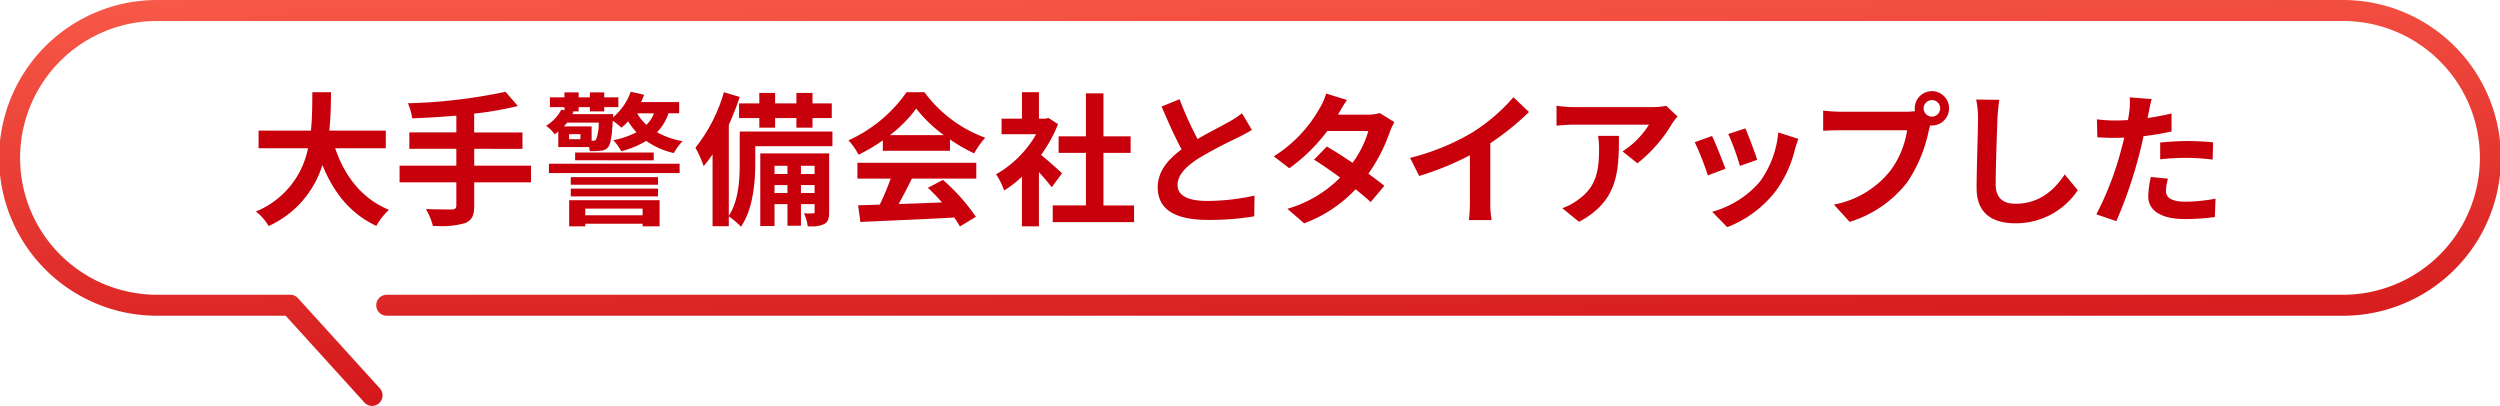
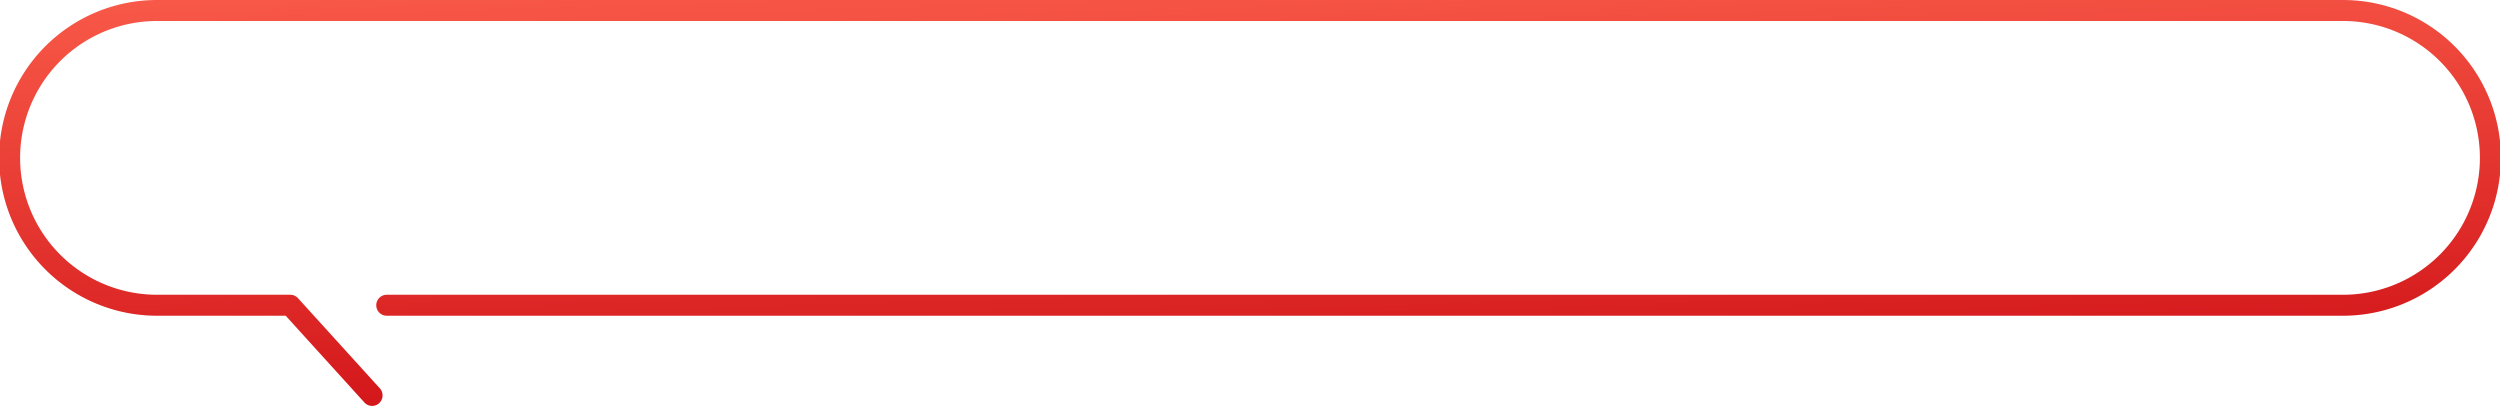
<svg xmlns="http://www.w3.org/2000/svg" width="382.692" height="62.133" viewBox="0 0 382.692 62.133">
  <defs>
    <linearGradient id="linear-gradient" x1="0.635" y1="1.25" x2="0.365" y2="-0.25" gradientUnits="objectBoundingBox">
      <stop offset="0" stop-color="#c7000b" />
      <stop offset="0.49" stop-color="#e3332e" />
      <stop offset="1" stop-color="#ff6550" />
    </linearGradient>
  </defs>
  <g id="组_1526" data-name="组 1526" transform="translate(-151.308 -8040)">
-     <path id="大手警備会社とタイアップした_のコピー" data-name="大手警備会社とタイアップした のコピー" d="M413.4,8072.417a14.8,14.8,0,0,0,7.3-4.6,15.03,15.03,0,0,0,2.817-7.546l3.08.989c-.263.705-.4,1.167-.527,1.607a17.783,17.783,0,0,1-2.993,6.448,17.2,17.2,0,0,1-7.37,5.456Zm-150.529.706v1.5h-2.487v-11a17.365,17.365,0,0,1-1.364,1.8,18.319,18.319,0,0,0-1.254-2.815,24.553,24.553,0,0,0,4.357-8.493l2.42.726a42.692,42.692,0,0,1-1.672,4.268v13.928c1.54-2.355,1.672-5.676,1.672-8.1v-4.8h14.192v2.243H266.923v2.6c0,2.861-.33,7.064-2.2,9.725A10.73,10.73,0,0,0,262.874,8073.123Zm34.491.176c-5.172.286-10.607.5-14.348.681l-.351-2.553,3.321-.109a42.268,42.268,0,0,0,1.672-3.982h-5.1v-2.42h18.2v2.42H290.9c-.638,1.3-1.366,2.663-2.024,3.895,2.112-.067,4.377-.154,6.623-.243a26.827,26.827,0,0,0-2.156-2.243l2.31-1.21a29.613,29.613,0,0,1,5.038,5.654l-2.442,1.475A11.7,11.7,0,0,0,297.365,8073.3Zm-22.411,1.341a6.54,6.54,0,0,0-.574-1.982,12.521,12.521,0,0,0,1.386,0c.2,0,.243-.042.243-.263v-1.143h-2.091v3.3h-2.067v-3.3h-1.98v3.344h-2.178v-11.111H278.23v8.933c0,.991-.132,1.518-.748,1.871a4.277,4.277,0,0,1-2.081.357C275.259,8074.646,275.109,8074.644,274.954,8074.641Zm-1.036-5.1h2.091v-1.21h-2.091Zm-4.047,0h1.98v-1.21h-1.98Zm4.047-2.906h2.091v-1.252h-2.091Zm-4.047,0h1.98v-1.252h-1.98Zm37.875,8.011v-7.591a18.19,18.19,0,0,1-2.728,2.112,10.525,10.525,0,0,0-1.232-2.484,16.451,16.451,0,0,0,6.138-6.141h-5.3v-2.377h3.125v-4.047h2.6v4.047h.991l.462-.109,1.473.946a21.356,21.356,0,0,1-2.6,4.708c1.056.859,2.75,2.377,3.212,2.817l-1.585,2.136c-.462-.618-1.21-1.5-1.958-2.312v8.3Zm-58.065,0v-.4H240.9v.4h-2.464v-4h13.839v4Zm-8.779-1.694h8.779v-1.014H240.9Zm-23.319,1.649a10.127,10.127,0,0,0-1.078-2.6c1.629.065,3.477.065,3.962.065.5-.02.7-.176.7-.616v-3.541h-8.692v-2.553h8.692v-2.576h-7.194v-2.507h7.194V8057.7c-2.288.2-4.6.33-6.754.419a8.8,8.8,0,0,0-.661-2.31,81.756,81.756,0,0,0,14.939-1.761l1.893,2.179a51.351,51.351,0,0,1-6.689,1.165v2.884h7.395v2.507H223.9v2.576h8.692v2.553H223.9v3.587c0,1.561-.4,2.243-1.429,2.661a12.85,12.85,0,0,1-4.175.444Q217.951,8074.6,217.583,8074.6Zm-27.111-2.223a13.184,13.184,0,0,0,7.986-9.681H190.89v-2.705H198.9c.221-2.069.2-4.071.221-5.875h2.859c-.02,1.8-.043,3.828-.263,5.875h8.647v2.705h-7.745c1.453,4.29,4.116,7.746,8.23,9.417a10.479,10.479,0,0,0-1.935,2.464c-3.984-1.868-6.535-5.083-8.252-9.328a15.14,15.14,0,0,1-8.23,9.35A7.741,7.741,0,0,0,190.473,8072.373Zm263.409-3.54c0-2.951.219-8.736.219-10.629a14.015,14.015,0,0,0-.286-2.971l3.542.044c-.132.924-.241,2.047-.286,2.926-.087,2.377-.263,7.306-.263,10.033,0,2.223,1.321,2.949,3.036,2.949,3.631,0,5.942-2.089,7.526-4.489l2,2.422a11.393,11.393,0,0,1-9.549,5.06C456.214,8074.179,453.882,8072.594,453.882,8068.833Zm-105.5,3.123a18.674,18.674,0,0,0,8.076-4.774c-1.431-1.056-2.882-2.047-4-2.75l1.958-2c1.167.661,2.553,1.563,3.94,2.486a15.588,15.588,0,0,0,2.42-4.864h-6.292a26.469,26.469,0,0,1-5.808,5.7l-2.377-1.826a20.438,20.438,0,0,0,7-7.326,9.21,9.21,0,0,0,1.011-2.29l3.192.991a23.79,23.79,0,0,0-1.366,2.243H360.6a7,7,0,0,0,1.915-.241l2.245,1.386a10.221,10.221,0,0,0-.728,1.563,25.2,25.2,0,0,1-3.257,6.337c.946.683,1.806,1.321,2.444,1.848l-2.091,2.487c-.594-.549-1.408-1.232-2.31-1.96a20.7,20.7,0,0,1-7.877,5.216ZM312.456,8074v-2.553h5.082V8063.4h-4.181v-2.531h4.181v-6.578h2.683v6.578h4.158v2.531h-4.158v8.051h4.687V8074Zm119.586-2.685a14.408,14.408,0,0,0,8.625-5.17,13.835,13.835,0,0,0,2.576-6.205H433.011c-1.013,0-2.069.045-2.618.087v-3.1a24.763,24.763,0,0,0,2.618.176H443.2a9.377,9.377,0,0,0,1.254-.089,2.412,2.412,0,0,1-.045-.417,2.629,2.629,0,1,1,2.641,2.616,1.373,1.373,0,0,1-.286-.02c-.067.241-.111.46-.176.659a22.207,22.207,0,0,1-3.3,8.009,17.664,17.664,0,0,1-8.846,6.1Zm13.73-14.719a1.266,1.266,0,1,0,1.277-1.276A1.274,1.274,0,0,0,445.772,8056.6Zm-55.315,15.27a8.757,8.757,0,0,0,2.31-1.21c2.795-1.937,3.321-4.27,3.321-7.879a12.276,12.276,0,0,0-.154-1.98h3.192c0,5.458-.111,9.946-6.1,13.158Zm81.753.946a47.623,47.623,0,0,0,3.806-9.9c.154-.6.33-1.21.462-1.848-.5.02-.989.042-1.451.042-1.056,0-1.893-.042-2.663-.087l-.067-2.752a21.464,21.464,0,0,0,2.772.176c.638,0,1.3-.02,1.982-.065.087-.484.154-.9.2-1.254a11.141,11.141,0,0,0,.067-2.223l3.366.265c-.176.594-.373,1.583-.462,2.067-.043.243-.109.529-.176.837,1.232-.176,2.464-.417,3.676-.7v2.75a41.093,41.093,0,0,1-4.292.726c-.2.946-.417,1.913-.659,2.817a68.435,68.435,0,0,1-3.5,10.188Zm-96.048.879a24.83,24.83,0,0,0,.154-2.882v-7.042a44.248,44.248,0,0,1-7.768,3.169l-1.386-2.772a35.46,35.46,0,0,0,9.616-3.939,28.19,28.19,0,0,0,6.205-5.348l2.375,2.268a40.4,40.4,0,0,1-5.917,4.774v8.89a15.153,15.153,0,0,0,.2,2.882Zm-47.631-5.018c0-2.419,1.54-4.246,3.652-5.808-1.011-1.87-2.069-4.225-3.058-6.558l2.75-1.121a52.511,52.511,0,0,0,2.75,6.094c1.806-1.056,3.719-2,4.754-2.6a13.76,13.76,0,0,0,2.045-1.341l1.52,2.551c-.661.4-1.366.77-2.178,1.188a64.973,64.973,0,0,0-6.14,3.259c-1.826,1.209-3.058,2.462-3.058,4,0,1.584,1.518,2.421,4.576,2.421a33.943,33.943,0,0,0,7.2-.814l-.045,3.169a40.878,40.878,0,0,1-7.062.549C331.852,8073.672,328.53,8072.462,328.53,8068.677Zm151.623,1.366a15.345,15.345,0,0,1,.4-2.948l2.618.263a7.523,7.523,0,0,0-.308,1.826c0,.968.661,1.694,3.015,1.694a25.863,25.863,0,0,0,4.576-.462l-.109,2.817a35.376,35.376,0,0,1-4.489.308C482.155,8073.541,480.153,8072.264,480.153,8070.042Zm-241.474.022v-1.189h13.357v1.189Zm0-1.783v-1.167h13.357v1.167Zm172.06-6.513,2.641-.946c.549,1.123,1.6,3.785,2.047,5.018l-2.685,1.011A44.533,44.533,0,0,0,410.739,8061.769Zm-175.4,4.732v-1.431h20v1.431Zm180.531-5.986,2.618-.859c.417.946,1.5,3.808,1.8,4.819l-2.641.926A36.735,36.735,0,0,0,415.866,8060.514Zm-16.192,2.663a13.112,13.112,0,0,0,4.049-4.091H392.26c-.924,0-1.65.065-2.685.154v-3.06a17.483,17.483,0,0,0,2.685.221h11.859a11.379,11.379,0,0,0,2.245-.2l1.737,1.629a11.216,11.216,0,0,0-.857,1.143,22.4,22.4,0,0,1-5.281,6.029Zm-160.335,1.364v-1.187h12.035v1.188Zm246.885-.373a37.734,37.734,0,0,0-4.246.219v-2.574c1.232-.109,2.817-.221,4.223-.221,1.254,0,2.576.067,3.873.2l-.065,2.641A32.305,32.305,0,0,0,486.225,8064.168Zm-205.033-2.685a21.847,21.847,0,0,0,8.89-7.371h2.728a20.119,20.119,0,0,0,9.308,6.973,13.579,13.579,0,0,0-1.694,2.4,26.425,26.425,0,0,1-3.7-2.134v1.739H286.45v-1.607a25.492,25.492,0,0,1-3.719,2.2A10.15,10.15,0,0,0,281.191,8061.483Zm6.337-.792h8.252a21.536,21.536,0,0,1-4.225-4.069A20,20,0,0,1,287.528,8060.69Zm-37.3.879a14.373,14.373,0,0,1-3.828,1.585,8.372,8.372,0,0,0-1.21-1.694,12.886,12.886,0,0,0,3.542-1.21,10.562,10.562,0,0,1-1.277-1.672,10.459,10.459,0,0,1-1.034.969,8.977,8.977,0,0,0-1.319-1.058c-.134,2.464-.33,3.564-.705,4.049a1.556,1.556,0,0,1-1.143.529,9.583,9.583,0,0,1-1.674.065,3.426,3.426,0,0,0-.109-.616h-4.708v-2.375a5.421,5.421,0,0,1-.551.417,5.675,5.675,0,0,0-1.319-1.3,6.347,6.347,0,0,0,2.333-2.466l.482.089v-.484H235.49v-1.5h2.221v-.748h2.178v.748h1.716v-.748h2.2v.748h2.156v1.5h-2.156v.658h-2.2v-.658h-1.716v.658h-1.056l.263.047c-.065.13-.109.241-.174.373h6.248s0,.241-.022.484a8.956,8.956,0,0,0,2.707-3.917l2.047.462q-.2.56-.462,1.123h5.83v1.716h-1.629a7.57,7.57,0,0,1-1.759,2.9,12.246,12.246,0,0,0,3.915,1.364,8.5,8.5,0,0,0-1.342,1.826A11.934,11.934,0,0,1,250.23,8061.57Zm-12.607-2.221h4.246v2.2h.221a.532.532,0,0,0,.462-.2,6.665,6.665,0,0,0,.4-2.574h-4.841A6.249,6.249,0,0,1,237.623,8059.349Zm.792,1.958h1.739v-.77h-1.739Zm11.859-2.2a5.3,5.3,0,0,0,1.145-1.759h-2.576A6.388,6.388,0,0,0,250.275,8059.105Zm22.94.442v-1.475h-3.257v1.475h-2.42v-1.475h-3.1v-2.246h3.1v-1.6h2.42v1.6h3.257v-1.6h2.464v1.6h2.949v2.246h-2.949v1.475Z" fill="#c7000b" />
    <path id="シェイプ_11" data-name="シェイプ 11" d="M208.274,8102.133a1.579,1.579,0,0,0,1.076-.42,1.612,1.612,0,0,0,.1-2.269l-12.527-13.8a1.588,1.588,0,0,0-1.18-.524H175.339a20.953,20.953,0,0,1,0-41.906H509.97a20.953,20.953,0,0,1,0,41.906H210.51a1.605,1.605,0,0,0,0,3.211H509.97a24.165,24.165,0,0,0,0-48.33H175.339a24.165,24.165,0,0,0,0,48.33h19.7l12.052,13.281A1.587,1.587,0,0,0,208.274,8102.133Z" fill="url(#linear-gradient)" />
  </g>
</svg>